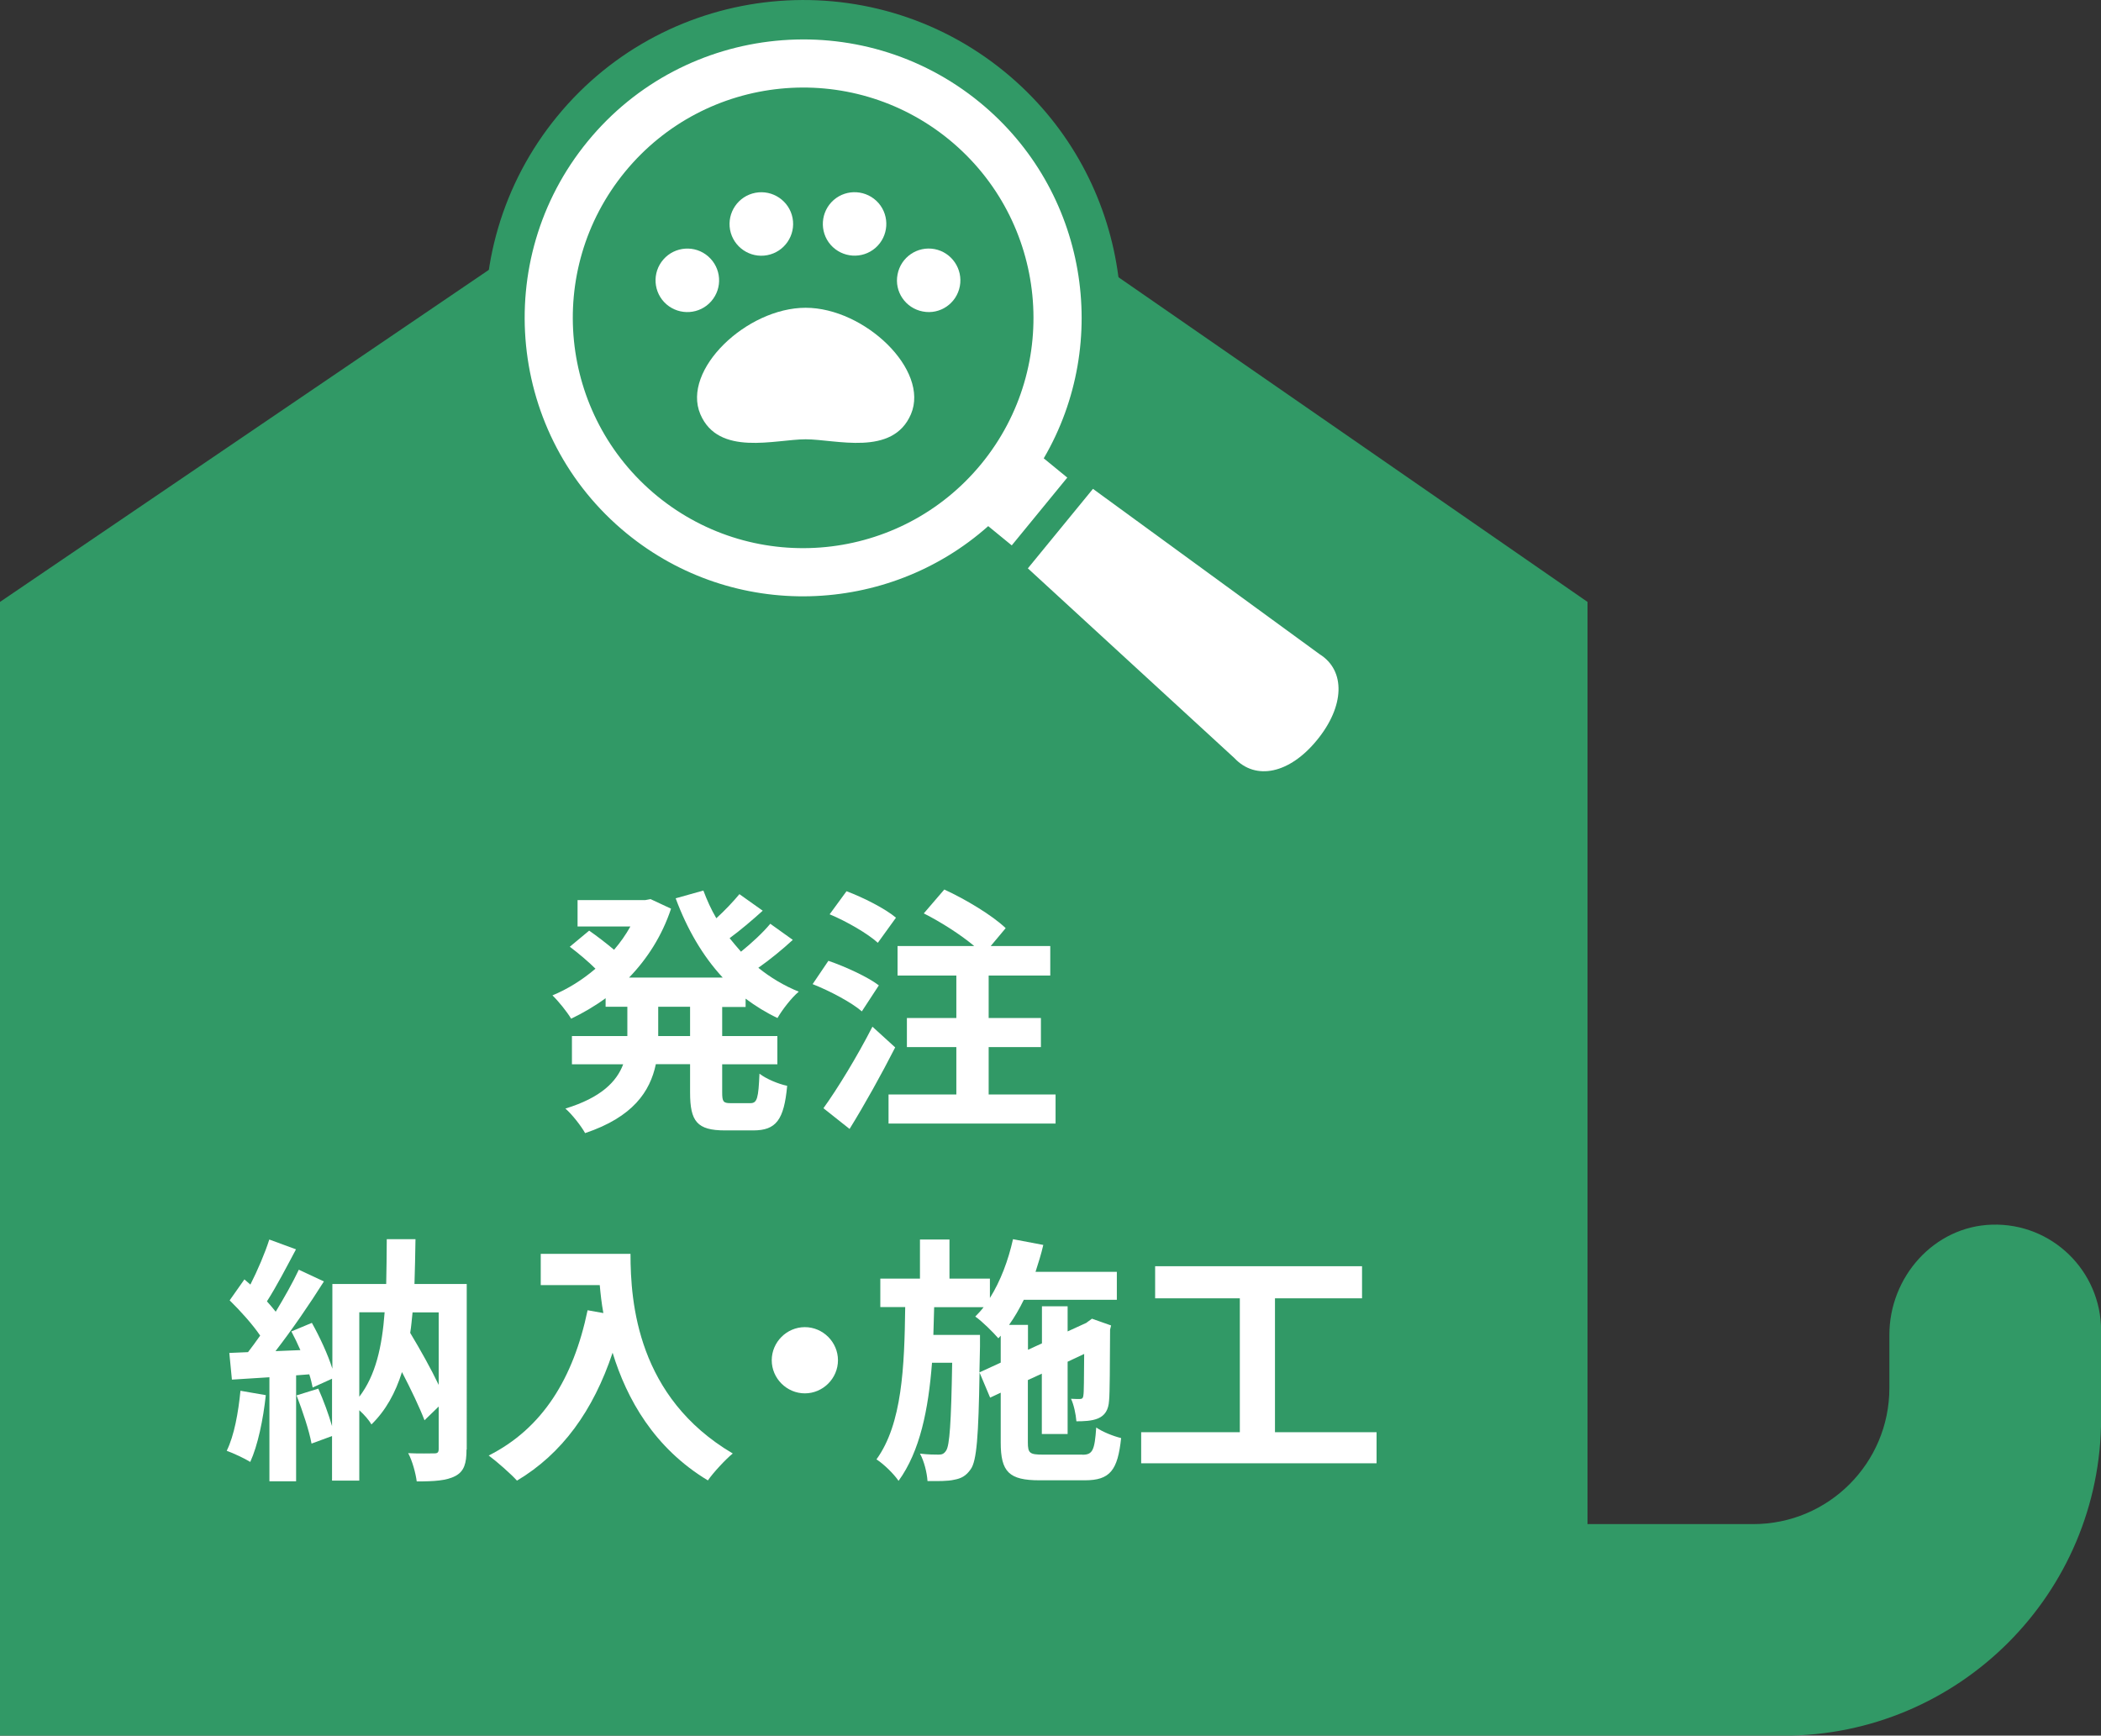
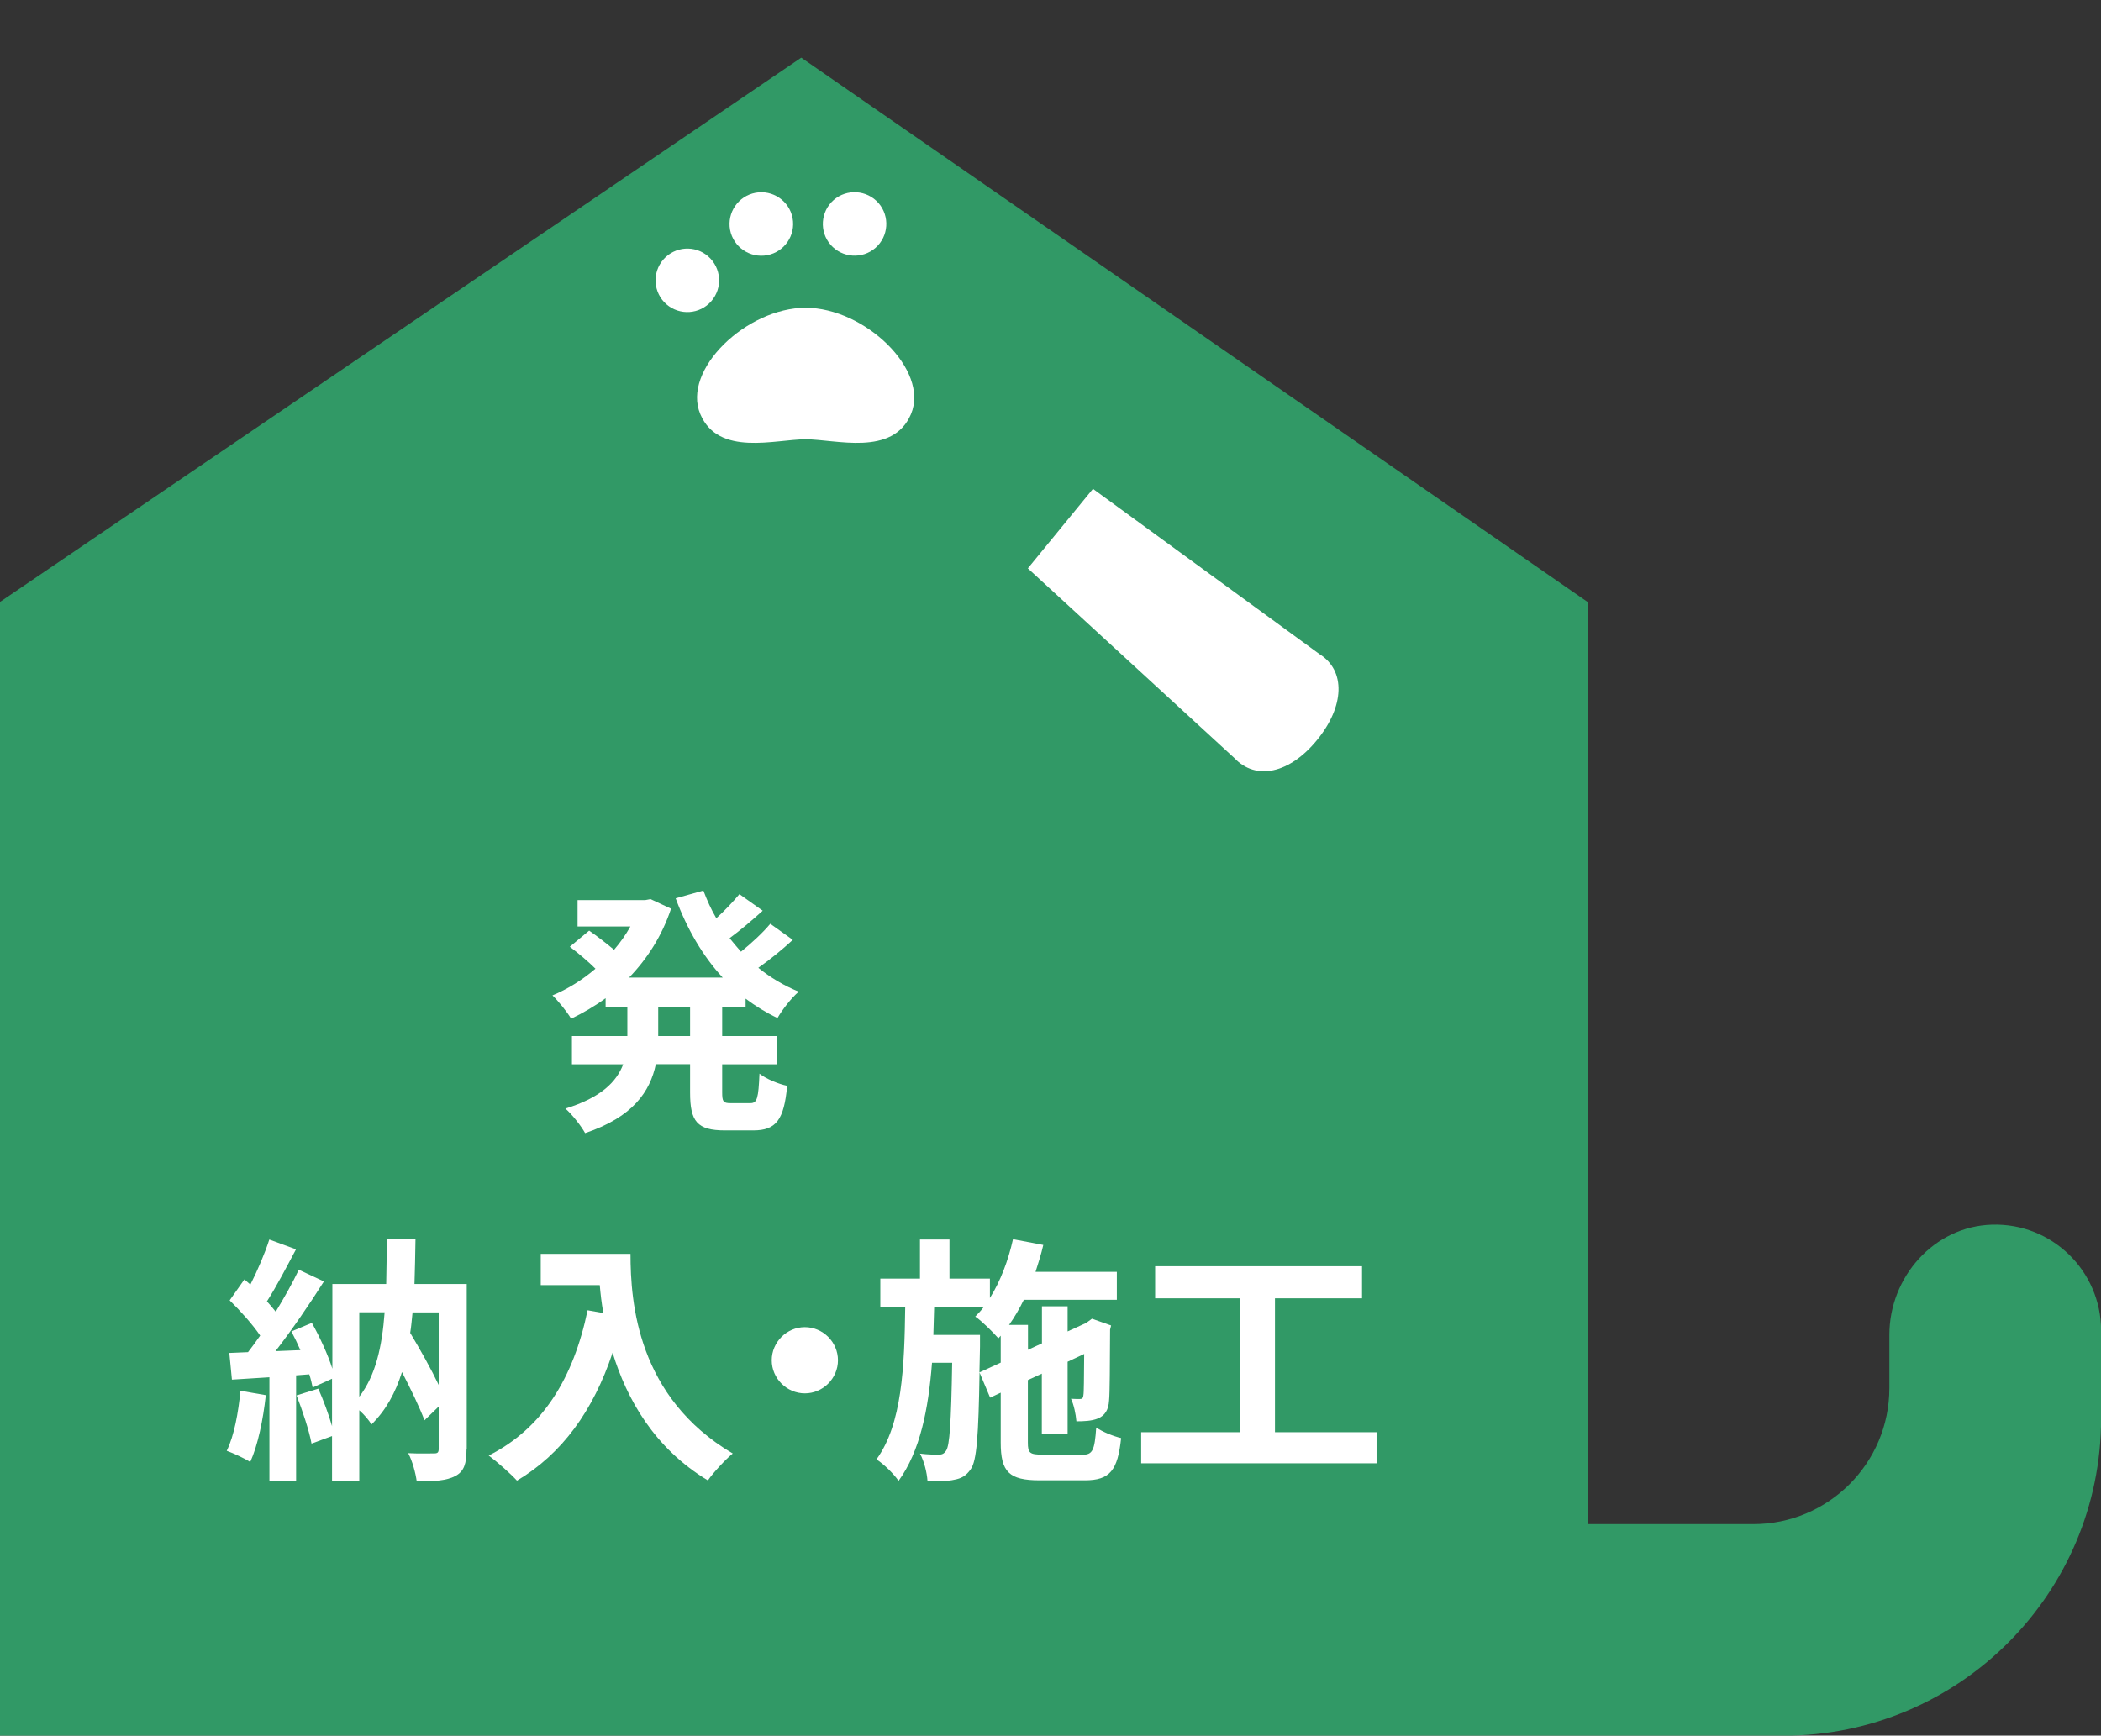
<svg xmlns="http://www.w3.org/2000/svg" version="1.1" x="0px" y="0px" viewBox="0 0 186.54 154.12" style="enable-background:new 0 0 186.54 154.12;" xml:space="preserve">
  <rect x="0" y="0" width="186.54" height="154.12" fill="#333333" stroke="none" />
  <style type="text/css">
	.st0{clip-path:url(#SVGID_00000165196929984574017180000002034390481725487255_);}
	.st1{fill:#FFFFFF;}
	.st2{fill:none;stroke:#8C6239;stroke-width:13;stroke-linecap:round;stroke-miterlimit:10;}
	.st3{fill:#A67C52;}
	.st4{fill:#C69C6D;}
	.st5{fill:#DCF0F0;}
	.st6{fill:none;stroke:#A67C52;stroke-width:7;stroke-linecap:round;stroke-miterlimit:10;}
	.st7{fill:none;}
	.st8{fill:none;stroke:#FFFFFF;stroke-width:11.097;stroke-linecap:round;stroke-linejoin:round;stroke-miterlimit:10;}
	.st9{fill:none;stroke:#A67C52;stroke-width:5.27;stroke-linecap:round;stroke-miterlimit:10;}
	.st10{fill:#F2F2F2;}
	.st11{fill:#FBC8A0;}
	.st12{clip-path:url(#SVGID_00000137126915989520045360000016844471837038886286_);}
	.st13{clip-path:url(#SVGID_00000139251417387593947030000003450813395368480170_);fill:#CCCECC;}
	.st14{clip-path:url(#SVGID_00000101825927666592613970000007349346204173164974_);fill:#CCCECC;}
	.st15{fill:#FAE19B;}
	.st16{fill:#CCCECC;}
	.st17{fill:#FDF2D0;}
	.st18{fill:#333333;}
	.st19{fill:none;stroke:#CCCECC;stroke-width:2;stroke-linecap:round;stroke-miterlimit:10;}
	.st20{fill:#808080;}
	.st21{fill:none;stroke:#FBE8A3;stroke-width:2;stroke-linecap:round;stroke-miterlimit:10;}
	.st22{fill:none;stroke:#808080;stroke-width:2;stroke-linecap:round;stroke-miterlimit:10;}
	.st23{fill:#F15A24;}
	.st24{fill:#F0AA78;}
	.st25{fill:#F47B50;}
	.st26{fill:#F9B59C;}
	.st27{fill:none;stroke:#FAE19B;stroke-linecap:round;stroke-miterlimit:10;}
	.st28{fill:none;stroke:#808080;stroke-linecap:round;stroke-miterlimit:10;}
	.st29{fill:#999999;}
	.st30{fill:none;stroke:#333333;stroke-linecap:round;stroke-linejoin:round;stroke-miterlimit:10;}
	.st31{fill:#B3B3B3;}
	.st32{fill:none;stroke:#333333;stroke-linecap:round;stroke-linejoin:round;}
	.st33{fill:none;stroke:#333333;stroke-linecap:round;stroke-linejoin:round;stroke-dasharray:0,2.096;}
	.st34{clip-path:url(#SVGID_00000001634879583232040860000006208883071079016631_);}
	.st35{clip-path:url(#SVGID_00000085247071889970199230000016409330141361362838_);}
	.st36{fill:#CCCCCC;}
	.st37{fill:#F79C7C;}
	.st38{fill:none;stroke:#333333;stroke-width:0.656;stroke-linecap:round;stroke-linejoin:round;stroke-miterlimit:10;}
	.st39{fill:none;stroke:#333333;stroke-width:0.656;stroke-linecap:round;stroke-linejoin:round;}
	.st40{fill:none;stroke:#333333;stroke-width:0.656;stroke-linecap:round;stroke-linejoin:round;stroke-dasharray:0,1.375;}
	.st41{clip-path:url(#SVGID_00000099633632551797584780000011865054729086500251_);}
	.st42{clip-path:url(#SVGID_00000151540840406560318630000008083809038530315440_);}
	.st43{fill:none;stroke:#FAE19B;stroke-width:0.656;stroke-linecap:round;stroke-miterlimit:10;}
	.st44{fill:none;stroke:#808080;stroke-width:0.656;stroke-linecap:round;stroke-miterlimit:10;}
	.st45{fill:#CBCDD0;}
	.st46{fill:#D7DADC;}
	.st47{fill:#E2E4E6;}
	.st48{fill:#818486;}
	.st49{fill:#656668;}
	.st50{fill:#535354;}
	.st51{fill:#3F3D3E;}
	.st52{fill:#403D3E;}
	.st53{fill:#56595C;}
	.st54{fill:#424345;}
	.st55{clip-path:url(#SVGID_00000018207423649254599050000001721304065618105763_);fill:#FAE19B;}
	.st56{clip-path:url(#SVGID_00000018207423649254599050000001721304065618105763_);}
	.st57{fill:none;stroke:#808080;stroke-width:0.771;stroke-linecap:round;stroke-miterlimit:10;}
	.st58{fill:none;stroke:#FAE19B;stroke-width:0.771;stroke-linecap:round;stroke-miterlimit:10;}
	.st59{fill:#F18A62;}
	.st60{fill:none;stroke:#333333;stroke-width:0.75;stroke-linecap:round;stroke-linejoin:round;}
	.st61{fill:none;stroke:#333333;stroke-width:0.75;stroke-linecap:round;stroke-linejoin:round;stroke-dasharray:0,1.624;}
	.st62{clip-path:url(#SVGID_00000016759294554591245550000010532320480662969487_);}
	.st63{clip-path:url(#SVGID_00000104691615703361696240000014028731253839752850_);}
	.st64{fill:none;stroke:#F0AA78;stroke-linecap:round;stroke-linejoin:round;stroke-miterlimit:10;}
	.st65{fill:none;stroke:#333333;stroke-width:0.75;stroke-linecap:round;stroke-linejoin:round;stroke-miterlimit:10;}
	.st66{clip-path:url(#SVGID_00000160180512981413206500000010443654282191433904_);}
	.st67{clip-path:url(#SVGID_00000129177144423441787860000002272515111020553868_);}
	.st68{fill:#C8E6E6;}
	.st69{fill:none;stroke:#C8E6E6;stroke-width:1.167;stroke-linecap:round;stroke-miterlimit:10;}
	.st70{fill:none;stroke:#D7D7D7;stroke-width:2;stroke-linecap:round;stroke-linejoin:round;stroke-miterlimit:10;}
	
		.st71{clip-path:url(#SVGID_00000154427567491094097950000011976295187475525045_);fill:none;stroke:#A67C52;stroke-width:5.582;stroke-linecap:round;stroke-miterlimit:10;}
	.st72{fill:none;stroke:#FFFFFF;stroke-width:10;stroke-linecap:round;stroke-linejoin:round;stroke-miterlimit:10;}
	
		.st73{clip-path:url(#SVGID_00000016051634527423147930000014184088491208901778_);fill:none;stroke:#A67C52;stroke-width:7.559;stroke-linecap:round;stroke-miterlimit:10;}
	.st74{clip-path:url(#SVGID_00000016051634527423147930000014184088491208901778_);fill:#A67C52;}
	.st75{fill:none;stroke:#D7D7D7;stroke-width:4;stroke-linejoin:round;stroke-miterlimit:10;}
	.st76{fill:none;stroke:#999999;stroke-width:1.421;stroke-miterlimit:10;}
	.st77{fill:none;stroke:#B3B3B3;stroke-width:0.711;stroke-miterlimit:10;}
	.st78{fill:none;stroke:#D7D7D7;stroke-width:3;stroke-linejoin:round;stroke-miterlimit:10;}
	.st79{fill:#648CA0;}
	.st80{fill:#78A0B4;}
	.st81{fill:none;stroke:#333333;stroke-width:0.75;stroke-linecap:round;stroke-linejoin:round;stroke-dasharray:0,1.518;}
	.st82{clip-path:url(#SVGID_00000167357213348130105750000014561336835048919462_);}
	.st83{clip-path:url(#SVGID_00000099662921853877986320000007683338605194626980_);}
	.st84{fill:none;stroke:#648CA0;stroke-width:4;stroke-linecap:round;stroke-miterlimit:10;}
	.st85{fill:#8CB4B4;}
	.st86{fill:#0080CB;}
	.st87{fill:none;stroke:#B3B3B3;stroke-width:3.95;stroke-linejoin:round;stroke-miterlimit:10;}
	.st88{fill:none;stroke:#999999;stroke-width:1.404;stroke-miterlimit:10;}
	.st89{fill:none;stroke:#B3B3B3;stroke-width:0.702;stroke-miterlimit:10;}
	.st90{fill:#FBB03B;}
	.st91{fill:#4B4B4B;}
	.st92{fill:#FCD3B3;}
	.st93{fill:#FDDEC6;}
	.st94{fill:#FEECDE;}
	.st95{fill:#F0B48C;}
	.st96{fill:none;stroke:#648CA0;stroke-width:4.069;stroke-linecap:round;stroke-miterlimit:10;}
	.st97{fill:none;stroke:#333333;stroke-width:0.75;stroke-linecap:round;stroke-linejoin:round;stroke-dasharray:0,1.544;}
	.st98{clip-path:url(#SVGID_00000041975231743076031280000000774571517147048368_);}
	.st99{clip-path:url(#SVGID_00000054961522785050372240000014237895392426095267_);}
	.st100{clip-path:url(#SVGID_00000119809434199862785790000000644519458157270197_);fill:#FAE19B;}
	.st101{clip-path:url(#SVGID_00000119809434199862785790000000644519458157270197_);}
	.st102{fill:none;stroke:#DCF0F0;stroke-width:2;stroke-linecap:round;stroke-miterlimit:10;}
	.st103{fill:none;stroke:#333333;stroke-width:0.75;stroke-linecap:round;stroke-linejoin:round;stroke-dasharray:0,1.375;}
	.st104{fill:none;stroke:#333333;stroke-width:1.5;stroke-linecap:round;stroke-linejoin:round;stroke-miterlimit:10;}
	.st105{fill:#3C557D;}
	.st106{fill:#324664;}
	.st107{fill:#EAD49B;}
	.st108{fill:none;stroke:#FAE19B;stroke-width:0.333;stroke-linecap:round;stroke-miterlimit:10;}
	.st109{fill:none;stroke:#808080;stroke-width:0.333;stroke-linecap:round;stroke-miterlimit:10;}
	.st110{fill:none;stroke:#F47B50;stroke-width:2.5;stroke-linecap:round;stroke-linejoin:round;stroke-miterlimit:10;}
	.st111{fill:#319966;}
	.st112{fill:none;stroke:#319966;stroke-width:7;stroke-linejoin:round;stroke-miterlimit:10;}
</style>
  <g id="レイヤー_1">
</g>
  <g id="レイヤー_3">
</g>
  <g id="レイヤー_2">
    <g>
      <path class="st111" d="M176.86,108.75c-5.14,0.15-9.11,4.64-9.11,9.79v4.72c0,6.67-5.41,12.08-12.08,12.08h-14.72V53.45l0,0    L71.14,5.12L0,53.45l0,0v100.68h117.18h23.77h17.41c15.57,0,28.19-12.62,28.19-28.19v-7.79    C186.54,112.85,182.18,108.59,176.86,108.75z" />
      <g>
        <path class="st1" d="M64.12,89.4V92h4.9v2.51h-4.9v2.48c0,0.83,0.09,0.97,0.74,0.97h1.77c0.6,0,0.71-0.46,0.8-2.62     c0.58,0.46,1.68,0.92,2.46,1.08c-0.28,3.04-0.99,3.96-3.01,3.96h-2.51c-2.48,0-3.1-0.8-3.1-3.36V94.5h-3.04     c-0.51,2.42-2.02,4.69-6.28,6.12c-0.34-0.62-1.17-1.68-1.75-2.18c3.17-0.97,4.55-2.39,5.13-3.93h-4.55V92h4.92v-2.6h-1.93v-0.76     c-0.97,0.71-2,1.31-3.06,1.82c-0.37-0.62-1.13-1.56-1.66-2.07c1.33-0.55,2.64-1.36,3.82-2.37c-0.6-0.6-1.52-1.38-2.28-1.95     l1.72-1.43c0.69,0.48,1.56,1.15,2.21,1.7c0.55-0.64,1.04-1.33,1.45-2.07h-4.69v-2.34h6l0.48-0.09l1.82,0.85     c-0.8,2.41-2.12,4.46-3.73,6.12h8.32c-1.79-1.93-3.17-4.32-4.18-7.04l2.46-0.69c0.32,0.85,0.69,1.68,1.15,2.46     c0.76-0.69,1.52-1.5,2.05-2.14l2.07,1.47c-0.94,0.85-2,1.75-2.94,2.44c0.32,0.41,0.67,0.8,1.01,1.2c0.94-0.76,1.96-1.7,2.6-2.48     l2,1.43c-0.94,0.87-2.05,1.77-3.06,2.48c1.08,0.87,2.28,1.59,3.59,2.12c-0.64,0.53-1.47,1.61-1.89,2.34     c-1.01-0.48-1.95-1.06-2.83-1.72v0.74H64.12z M61.27,89.4h-2.83V92h2.83V89.4z" />
-         <path class="st1" d="M76.52,89.81c-0.92-0.8-2.85-1.82-4.37-2.42l1.4-2.07c1.49,0.51,3.5,1.43,4.48,2.18L76.52,89.81z      M79.48,93.01c-1.22,2.39-2.67,5.01-4.05,7.24l-2.32-1.84c1.24-1.72,2.99-4.58,4.35-7.24L79.48,93.01z M77.94,83.72     c-0.87-0.8-2.78-1.91-4.28-2.53l1.5-2.05c1.47,0.55,3.43,1.54,4.39,2.35L77.94,83.72z M93.72,97.19v2.58H78.89v-2.58h6.02v-4.21     h-4.39v-2.58h4.39v-3.77h-5.22v-2.62h6.81c-1.2-1.01-2.97-2.14-4.48-2.9l1.82-2.12c1.86,0.85,4.28,2.3,5.45,3.43l-1.33,1.59h5.29     v2.62h-5.47v3.77h4.64v2.58h-4.64v4.21H93.72z" />
        <path class="st1" d="M23.6,123.89c-0.23,2.16-0.71,4.46-1.38,5.93c-0.48-0.3-1.5-0.78-2.09-0.99c0.67-1.36,1.03-3.4,1.22-5.33     L23.6,123.89z M41.42,128.72c0,1.24-0.21,1.93-0.99,2.35c-0.78,0.41-1.86,0.48-3.43,0.48c-0.09-0.71-0.39-1.84-0.76-2.51     c0.94,0.05,2,0.02,2.32,0.02c0.3,0,0.39-0.09,0.39-0.41v-3.75l-1.26,1.22c-0.44-1.15-1.2-2.74-2-4.28     c-0.58,1.84-1.43,3.4-2.71,4.65c-0.21-0.37-0.64-0.87-1.08-1.26v6.25h-2.42v-3.96l-1.82,0.67c-0.21-1.15-0.8-2.92-1.33-4.28     l1.93-0.6c0.46,1.04,0.92,2.28,1.22,3.33v-4.21l-1.72,0.78c-0.07-0.34-0.16-0.74-0.3-1.17l-1.17,0.09v9.41h-2.37v-9.24     l-3.33,0.21l-0.23-2.37l1.66-0.07c0.34-0.44,0.71-0.94,1.08-1.47c-0.67-0.99-1.77-2.21-2.71-3.13l1.31-1.86     c0.16,0.14,0.34,0.3,0.53,0.46c0.64-1.26,1.29-2.78,1.68-4l2.37,0.87c-0.83,1.56-1.75,3.33-2.58,4.62     c0.3,0.32,0.55,0.64,0.78,0.92c0.78-1.29,1.52-2.6,2.05-3.73l2.23,1.04c-1.26,2-2.85,4.32-4.3,6.19l2.21-0.09     c-0.25-0.58-0.53-1.15-0.8-1.66l1.82-0.76c0.71,1.27,1.43,2.83,1.82,4.07v-7.52h4.78c0.02-1.26,0.05-2.58,0.05-3.98h2.55     c-0.02,1.38-0.05,2.71-0.09,3.98h4.64V128.72z M31.9,124.03c1.45-1.89,2.02-4.42,2.25-7.5H31.9V124.03z M36.63,116.54     c-0.07,0.62-0.11,1.24-0.21,1.82c0.9,1.5,1.84,3.17,2.53,4.62v-6.44H36.63z" />
        <path class="st1" d="M55.98,111.34c0,4.35,0.62,12.74,9.08,17.73c-0.6,0.48-1.72,1.68-2.21,2.39c-4.76-2.87-7.2-7.22-8.46-11.34     c-1.72,5.15-4.48,8.97-8.49,11.36c-0.51-0.57-1.79-1.7-2.51-2.23c4.78-2.41,7.52-6.85,8.78-12.9l1.4,0.25     c-0.16-0.87-0.25-1.7-0.32-2.48h-5.24v-2.78H55.98z" />
        <path class="st1" d="M74.4,120.79c0,1.61-1.33,2.94-2.94,2.94c-1.61,0-2.94-1.33-2.94-2.94s1.33-2.94,2.94-2.94     C73.07,117.85,74.4,119.18,74.4,120.79z" />
        <path class="st1" d="M96.11,129.18c0.9,0,1.08-0.39,1.22-2.42c0.55,0.39,1.54,0.78,2.21,0.94c-0.3,2.87-0.99,3.75-3.22,3.75     h-4.02c-2.71,0-3.45-0.74-3.45-3.36v-4.42l-0.94,0.44l-0.94-2.23c-0.09,5.63-0.25,7.84-0.78,8.58c-0.41,0.6-0.85,0.83-1.47,0.94     c-0.57,0.14-1.45,0.12-2.37,0.12c-0.05-0.76-0.3-1.77-0.67-2.44c0.71,0.09,1.36,0.09,1.66,0.09c0.3,0,0.48-0.07,0.67-0.37     c0.3-0.46,0.44-2.39,0.53-7.79h-1.79c-0.32,4.14-1.06,7.86-2.97,10.49c-0.44-0.64-1.29-1.47-1.96-1.91     c2.28-3.15,2.48-8.21,2.55-13.52h-2.21v-2.53h3.52v-3.47h2.62v3.47h3.59v1.72c0.94-1.5,1.63-3.33,2.05-5.22l2.69,0.51     c-0.18,0.8-0.44,1.61-0.69,2.39h7.22v2.48h-8.26c-0.39,0.8-0.83,1.56-1.31,2.23h1.68v2.21l1.24-0.57v-3.29h2.28v2.23l1.66-0.76     l0.09-0.07l0.41-0.3l1.7,0.6l-0.09,0.37c-0.02,3.26-0.02,5.61-0.09,6.3c-0.05,0.83-0.37,1.33-0.99,1.59     c-0.55,0.23-1.29,0.25-1.91,0.25c-0.05-0.62-0.23-1.49-0.48-2c0.28,0.02,0.6,0.02,0.78,0.02c0.18,0,0.3-0.05,0.32-0.34     c0.05-0.21,0.05-1.47,0.07-3.66l-1.47,0.69v6.42H92.5v-5.36l-1.24,0.57v5.54c0,0.94,0.16,1.08,1.31,1.08H96.11z M88.85,121v-2.39     l-0.21,0.23c-0.44-0.51-1.45-1.52-2.05-1.93c0.25-0.25,0.51-0.53,0.74-0.83h-4.39c-0.02,0.83-0.05,1.66-0.07,2.46h4.14v1.03     l-0.05,2.3L88.85,121z" />
        <path class="st1" d="M122.22,127.18v2.76h-20.9v-2.76h8.76v-11.89h-7.52v-2.85h18.37v2.85h-7.73v11.89H122.22z" />
      </g>
      <g>
-         <path class="st111" d="M87.13,41.19c-7.16,8.73-20.04,10.01-28.78,2.86C49.61,36.88,48.33,24,55.49,15.26     c7.16-8.73,20.04-10.01,28.78-2.86C93.01,19.57,94.28,32.45,87.13,41.19z" />
        <g>
          <path class="st1" d="M74.02,17.76c1.17-1.02,2.95-0.9,3.98,0.27v0c1.02,1.17,0.9,2.96-0.27,3.98c-1.17,1.02-2.95,0.9-3.98-0.27      v0C72.73,20.57,72.85,18.79,74.02,17.76z" />
          <path class="st1" d="M67.07,17.12c1.53-0.29,3.01,0.72,3.3,2.24c0.29,1.53-0.72,3.01-2.25,3.3c-1.53,0.29-3.01-0.72-3.3-2.25      C64.54,18.88,65.54,17.41,67.07,17.12z" />
          <path class="st1" d="M59.17,27.02c-1.17-1.02-1.3-2.8-0.27-3.98c1.02-1.17,2.81-1.3,3.98-0.27c1.17,1.02,1.3,2.8,0.27,3.98      C62.13,27.92,60.35,28.04,59.17,27.02z" />
          <path class="st1" d="M80.88,36.78c-1.62,3.79-6.67,2.23-9.35,2.23c-2.69,0-7.74,1.56-9.35-2.23c-1.67-3.93,4.11-9.45,9.35-9.45      C76.76,27.33,82.55,32.85,80.88,36.78z" />
-           <path class="st1" d="M85.22,25.42c-0.29,1.53-1.76,2.54-3.29,2.24c-1.53-0.29-2.54-1.76-2.24-3.29      c0.29-1.53,1.76-2.54,3.29-2.25C84.5,22.41,85.51,23.89,85.22,25.42z" />
        </g>
        <g>
          <g>
            <g>
-               <path class="st112" d="M92.67,40.7c6.03-10.31,3.85-23.8-5.68-31.61C76.44,0.45,60.82,2,52.18,12.55        c-8.65,10.55-7.1,26.17,3.45,34.81c9.53,7.81,23.18,7.3,32.11-0.64l2.09,1.71l4.93-6.02L92.67,40.7z M87.13,41.19        c-7.16,8.73-20.04,10.01-28.78,2.86C49.61,36.88,48.33,24,55.49,15.26c7.16-8.73,20.04-10.01,28.78-2.86        C93.01,19.57,94.28,32.45,87.13,41.19z" />
-             </g>
+               </g>
            <g>
-               <path class="st1" d="M92.67,40.7c6.03-10.31,3.85-23.8-5.68-31.61C76.44,0.45,60.82,2,52.18,12.55        c-8.65,10.55-7.1,26.17,3.45,34.81c9.53,7.81,23.18,7.3,32.11-0.64l2.09,1.71l4.93-6.02L92.67,40.7z M87.13,41.19        c-7.16,8.73-20.04,10.01-28.78,2.86C49.61,36.88,48.33,24,55.49,15.26c7.16-8.73,20.04-10.01,28.78-2.86        C93.01,19.57,94.28,32.45,87.13,41.19z" />
-             </g>
+               </g>
          </g>
          <path class="st1" d="M117.16,58.09L97.04,43.41l-5.78,7.06l18.34,16.85c1.89,2.01,4.89,1.39,7.33-1.6      C119.38,62.73,119.5,59.55,117.16,58.09z" />
        </g>
      </g>
    </g>
  </g>
</svg>